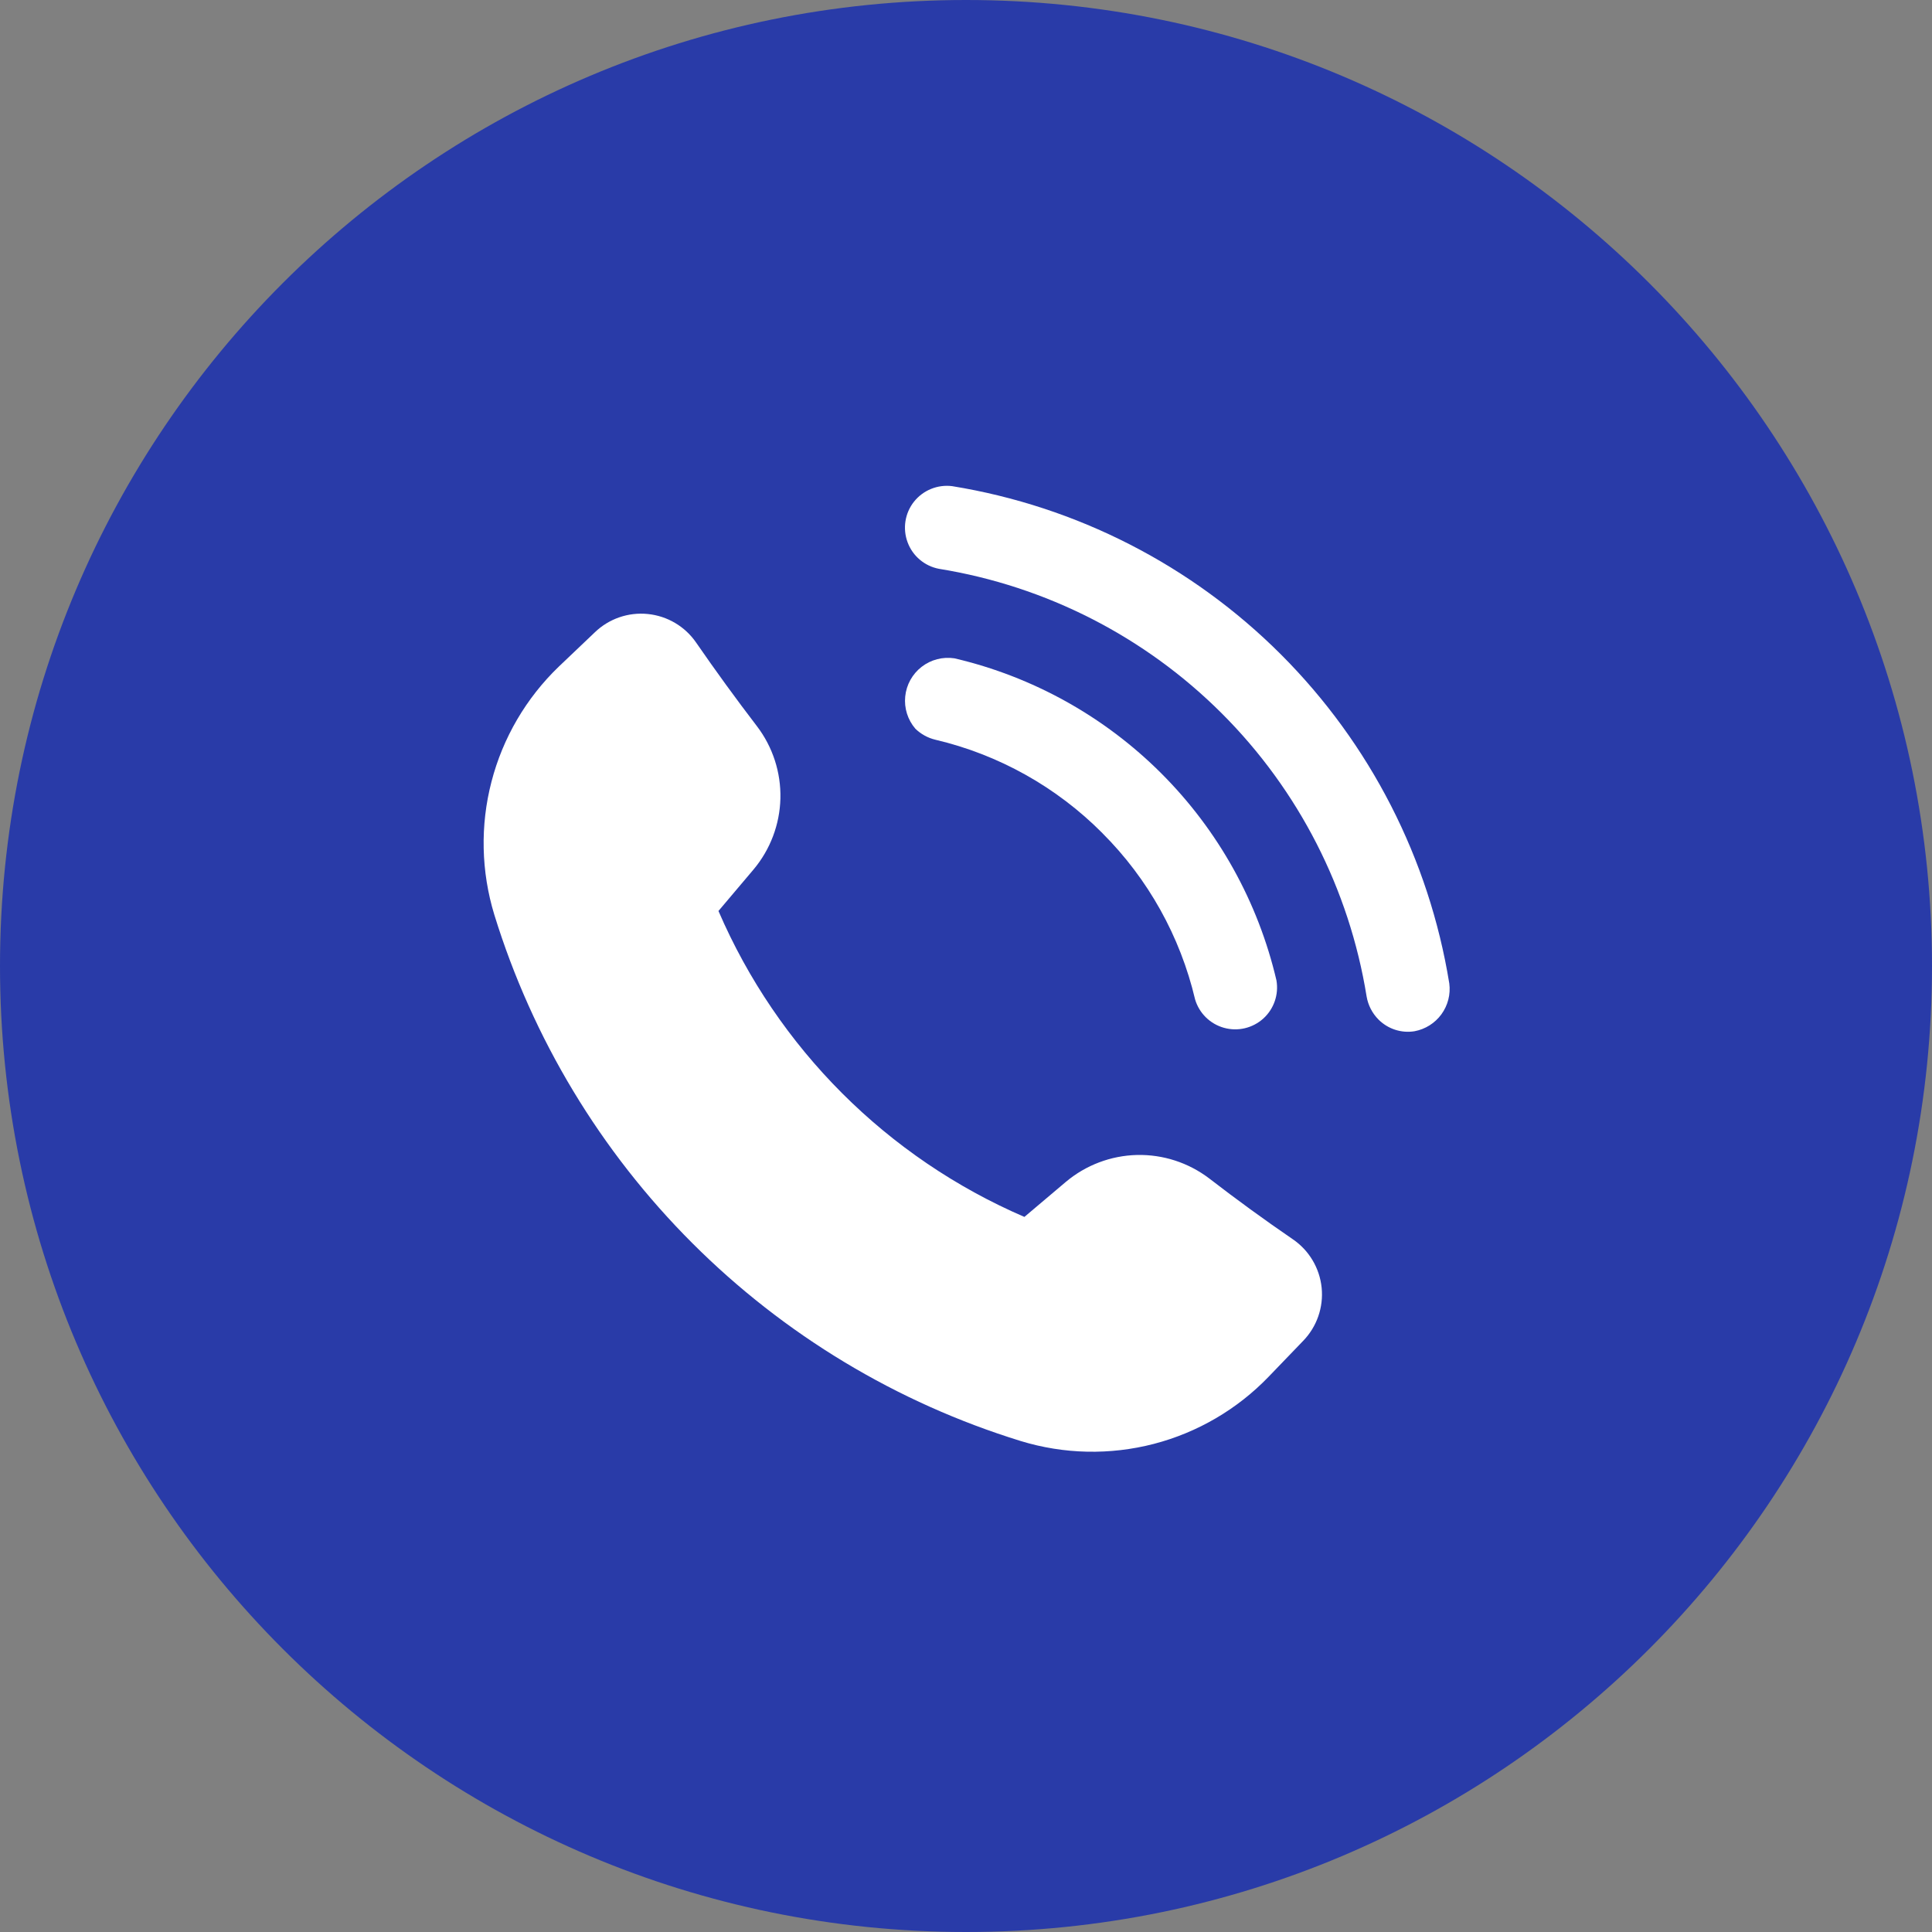
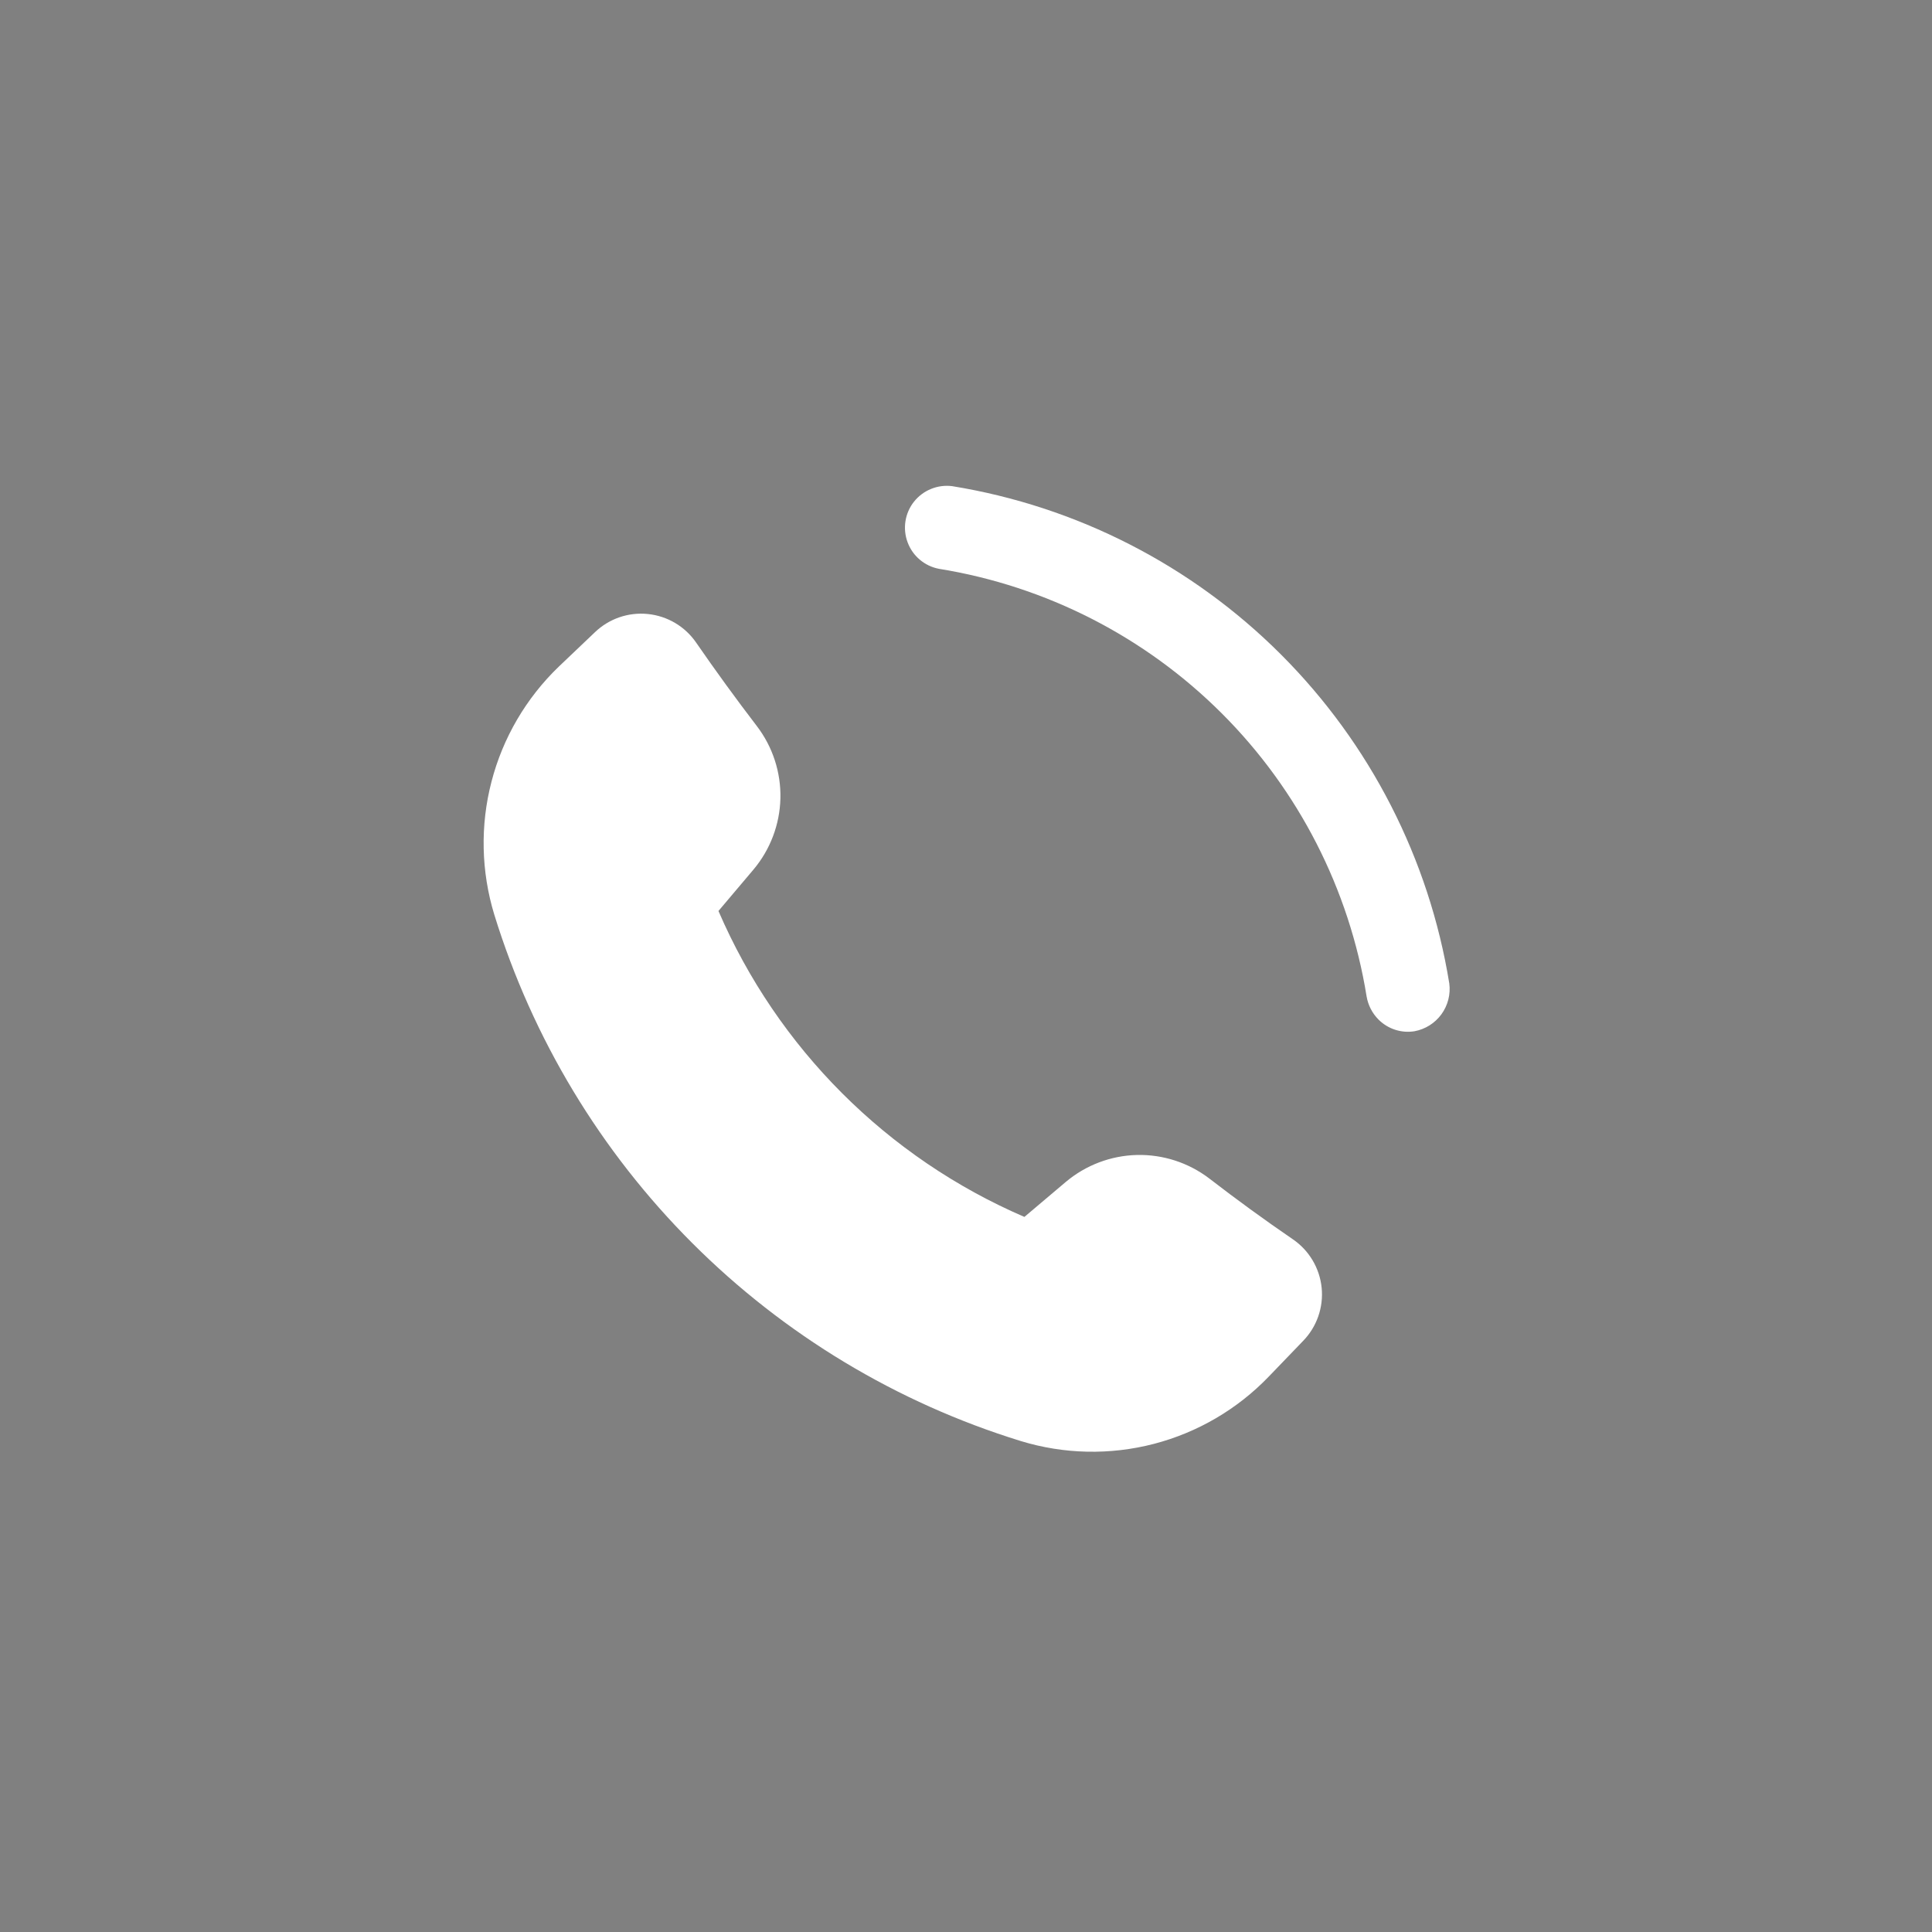
<svg xmlns="http://www.w3.org/2000/svg" width="48" height="48" viewBox="0 0 48 48" fill="none">
  <rect x="0" y="0" width="48" height="48" fill="#808080" stroke="none" />
  <g clip-path="url(#clip0_3106_4134)">
-     <path d="M24 48C37.255 48 48 37.255 48 24C48 10.745 37.255 0 24 0C10.745 0 0 10.745 0 24C0 37.255 10.745 48 24 48Z" fill="#293BA8" />
    <path d="M32.118 30.788C31.407 30.301 30.716 29.798 30.044 29.279C29.528 28.886 28.895 28.68 28.247 28.695C27.599 28.711 26.976 28.947 26.48 29.364L25.451 30.234C22.04 28.764 19.32 26.044 17.85 22.633L18.72 21.604C19.137 21.108 19.373 20.485 19.389 19.837C19.404 19.189 19.198 18.556 18.805 18.041C18.282 17.358 17.779 16.666 17.296 15.966C17.02 15.564 16.581 15.304 16.096 15.255C15.611 15.205 15.129 15.372 14.778 15.71L13.882 16.563C13.072 17.343 12.493 18.331 12.211 19.42C11.928 20.508 11.953 21.654 12.282 22.729C13.233 25.808 14.922 28.608 17.201 30.886C19.48 33.164 22.281 34.852 25.36 35.802C26.435 36.131 27.579 36.155 28.667 35.873C29.754 35.59 30.742 35.012 31.521 34.202L32.374 33.316C32.716 32.965 32.885 32.48 32.836 31.993C32.786 31.505 32.524 31.064 32.118 30.788L32.118 30.788Z" fill="white" />
-     <path d="M27.387 20.698C28.525 21.834 29.323 23.266 29.692 24.831C29.794 25.173 30.064 25.439 30.408 25.535C30.752 25.632 31.12 25.545 31.386 25.306C31.65 25.067 31.774 24.708 31.713 24.357C31.258 22.41 30.267 20.629 28.854 19.216C27.44 17.802 25.659 16.811 23.713 16.356C23.424 16.312 23.129 16.388 22.898 16.567C22.667 16.746 22.519 17.012 22.49 17.303C22.46 17.593 22.552 17.884 22.742 18.105C22.88 18.239 23.051 18.333 23.238 18.378C24.811 18.748 26.249 19.552 27.388 20.698L27.387 20.698Z" fill="white" />
    <path d="M36.007 24.432C35.505 21.337 34.042 18.478 31.825 16.26C29.608 14.043 26.749 12.58 23.654 12.078C23.293 12.033 22.934 12.18 22.708 12.464C22.482 12.749 22.422 13.132 22.549 13.473C22.675 13.814 22.971 14.064 23.328 14.132C25.991 14.562 28.451 15.82 30.358 17.727C32.266 19.634 33.523 22.094 33.953 24.757C33.99 24.973 34.092 25.172 34.246 25.328C34.48 25.564 34.814 25.674 35.142 25.621C35.412 25.571 35.651 25.42 35.812 25.199C35.973 24.977 36.043 24.703 36.007 24.432L36.007 24.432Z" fill="white" />
  </g>
  <defs>
    <clipPath id="clip0_3106_4134">
      <rect width="48" height="48" fill="white" />
    </clipPath>
  </defs>
</svg>